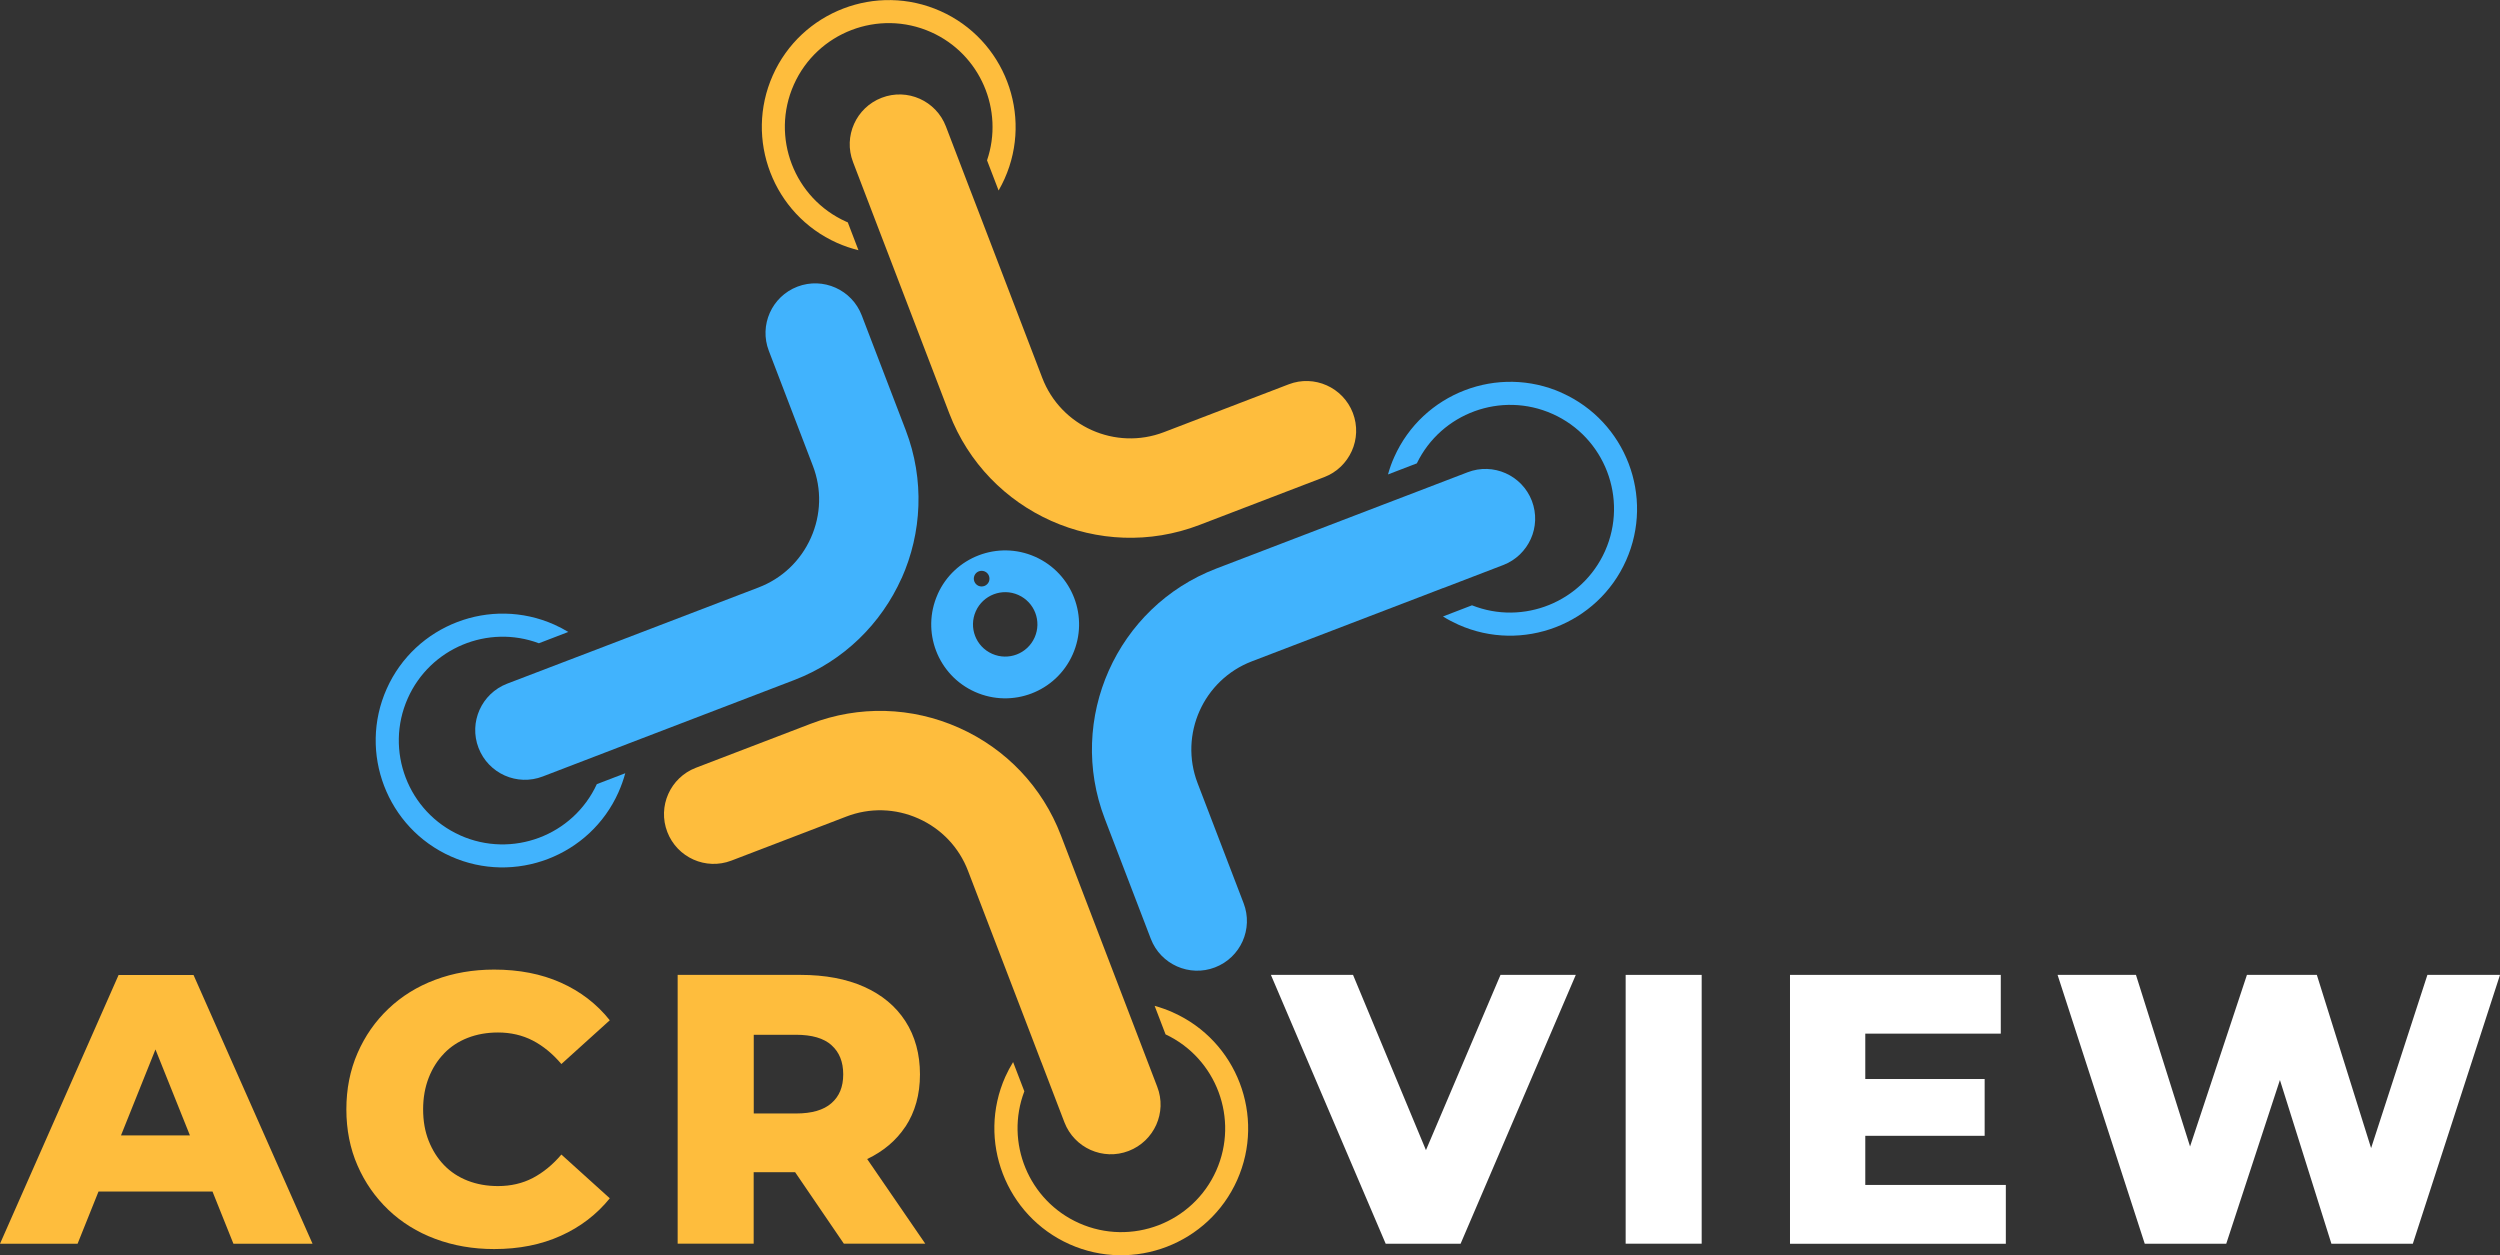
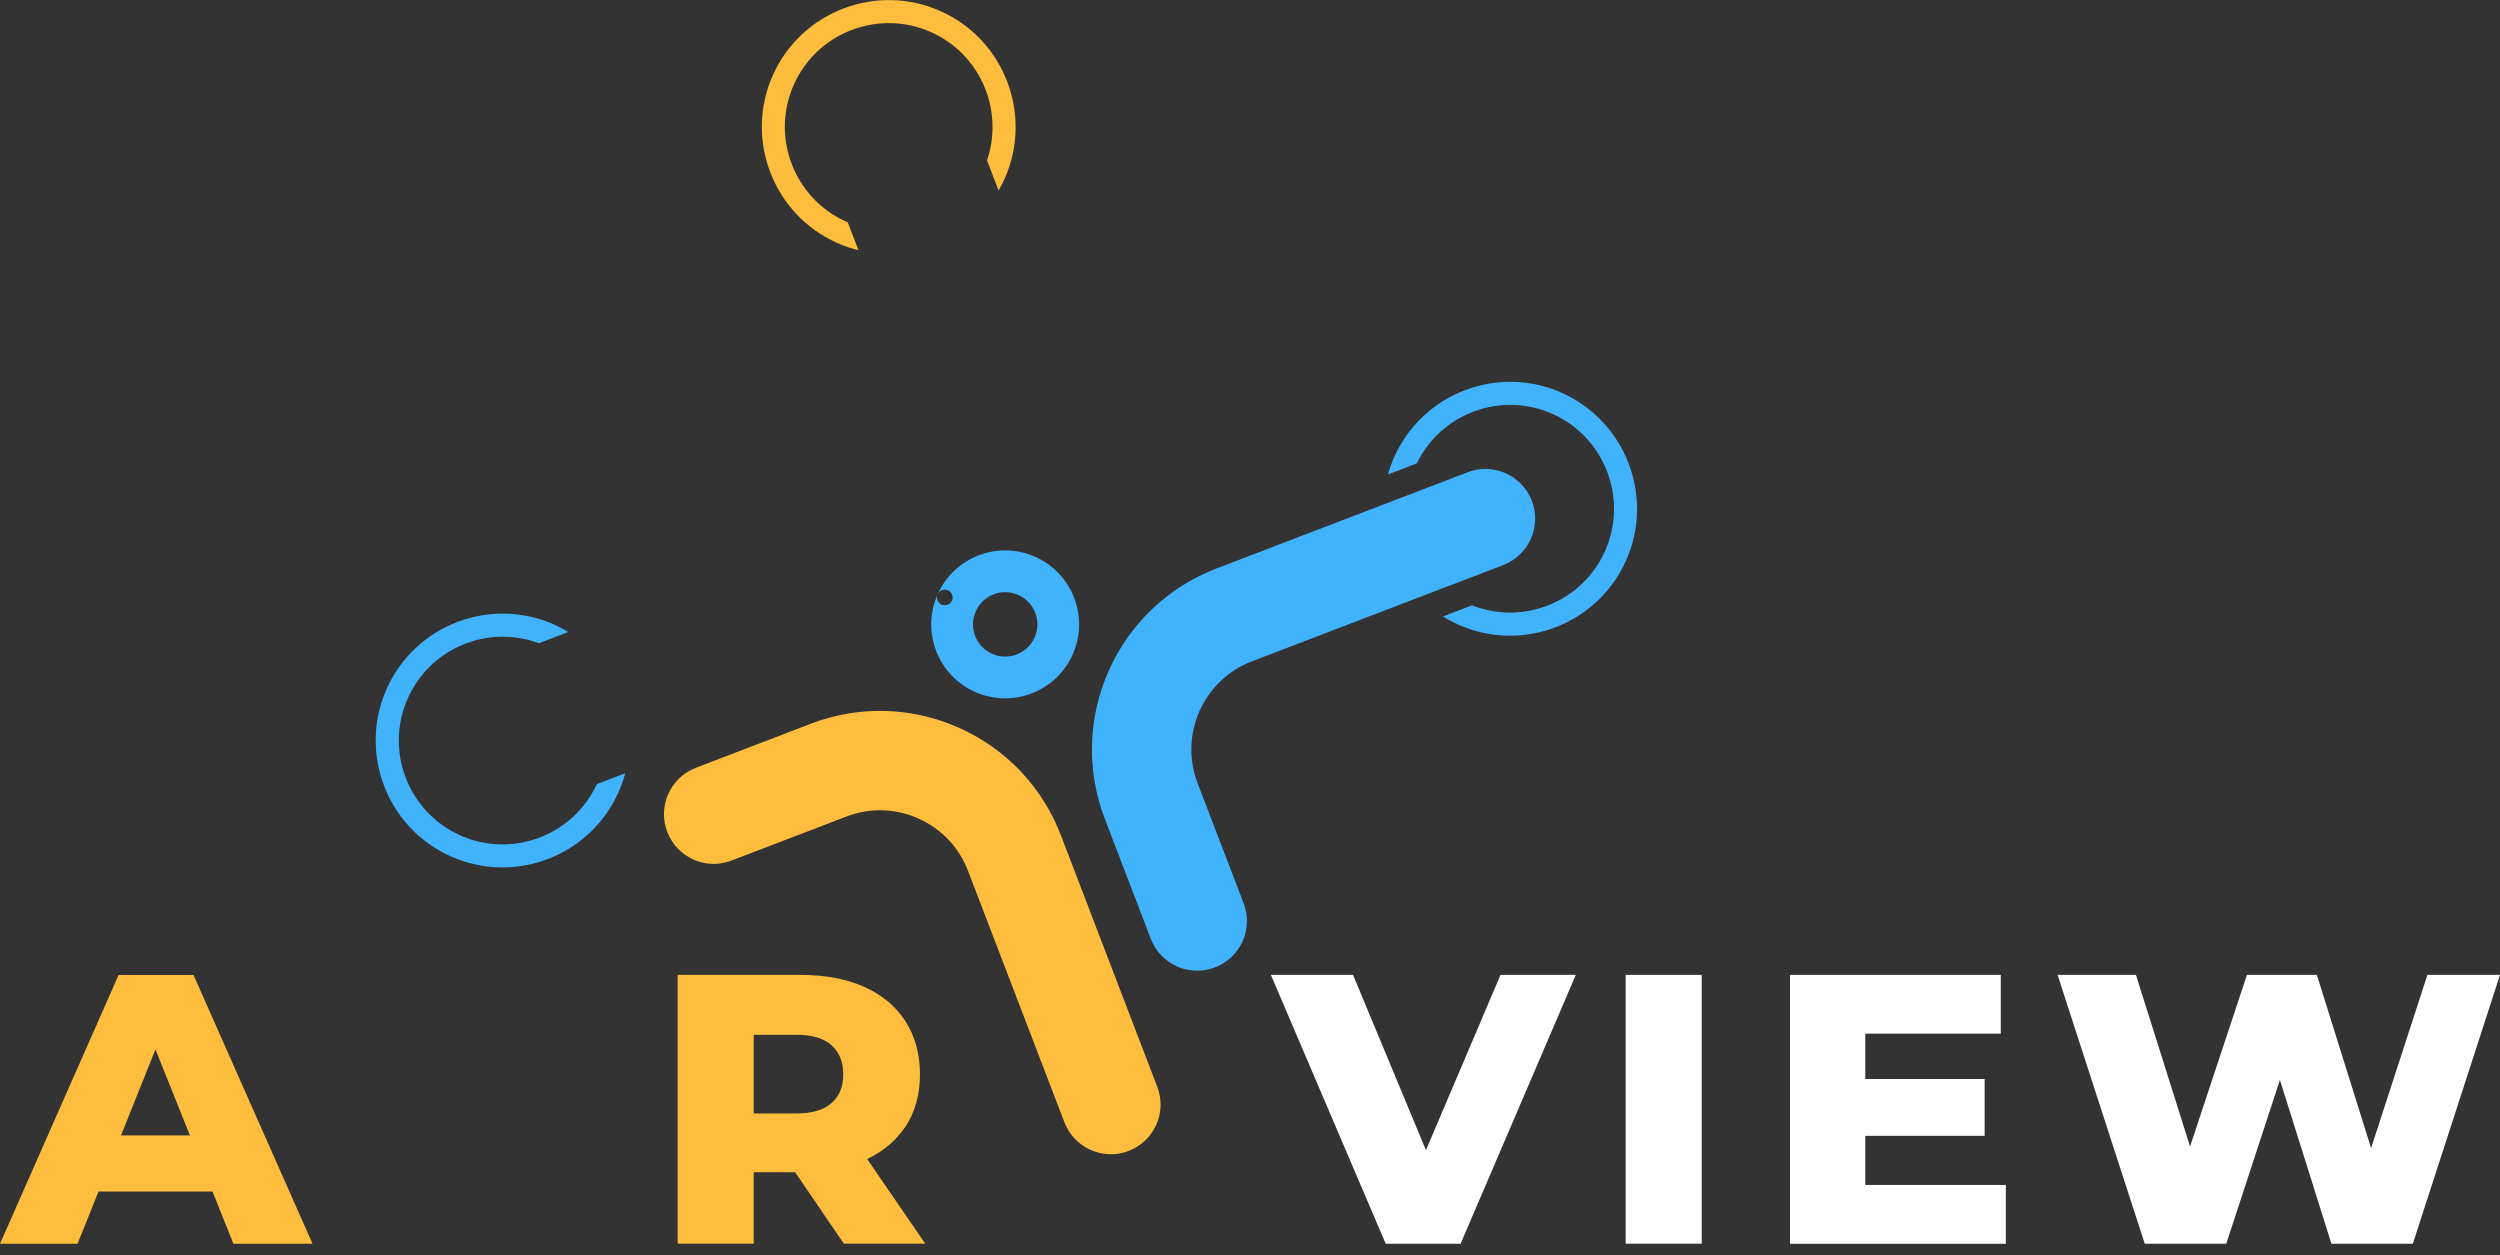
<svg xmlns="http://www.w3.org/2000/svg" id="Layer_2" data-name="Layer 2" viewBox="0 0 306.83 154.07">
  <rect x="0" y="0" width="306.83" height="154.07" fill="#333333" stroke="none" />
  <defs>
    <style>
      .cls-1 {
        fill: #fff;
      }

      .cls-2 {
        fill: #41b3fd;
      }

      .cls-3 {
        fill: #febd3d;
      }
    </style>
  </defs>
  <g id="Layer_1-2" data-name="Layer 1">
    <g>
      <path class="cls-2" d="M191.69,48.21c-7.84-3.5-17.07.04-20.57,7.88-.32.7-.57,1.42-.77,2.14l3.54-1.36c2.98-6.16,10.36-8.88,16.65-6.07,6.42,2.86,9.31,10.41,6.45,16.83-2.79,6.25-10.03,9.16-16.33,6.66l-3.56,1.37c.6.38,1.24.71,1.9,1.01,7.85,3.5,17.08-.04,20.57-7.88,3.5-7.84-.04-17.07-7.88-20.57Z" />
-       <path class="cls-3" d="M143.97,124.26c-.74-.33-1.5-.6-2.26-.81l1.34,3.5c6.25,2.94,9.04,10.38,6.22,16.72-2.86,6.42-10.41,9.31-16.83,6.45-6.21-2.77-9.11-9.91-6.72-16.18l-1.38-3.59c-.35.57-.67,1.17-.95,1.79-3.5,7.84.04,17.07,7.88,20.57,7.85,3.5,17.08-.04,20.57-7.88,3.5-7.85-.04-17.08-7.88-20.57Z" />
      <path class="cls-2" d="M56.5,102.53c-6.42-2.86-9.31-10.41-6.45-16.83,2.75-6.18,9.85-9.09,16.09-6.75l3.61-1.39c-.55-.33-1.12-.63-1.72-.9-7.84-3.5-17.08.04-20.57,7.88-3.5,7.85.04,17.08,7.88,20.57,7.84,3.5,17.08-.04,20.57-7.88.34-.77.62-1.55.83-2.33l-3.49,1.34c-2.91,6.31-10.39,9.13-16.76,6.29Z" />
      <path class="cls-3" d="M102.73,29.81c.86.38,1.74.68,2.63.9l-1.31-3.42c-.05-.02-.11-.05-.17-.07-6.42-2.86-9.31-10.41-6.45-16.83,2.86-6.42,10.41-9.31,16.83-6.45,6.06,2.7,8.98,9.58,6.88,15.74l1.42,3.7c.27-.46.51-.95.74-1.45,3.5-7.85-.04-17.08-7.88-20.57-7.84-3.5-17.08.04-20.57,7.88-3.5,7.84.04,17.07,7.88,20.57Z" />
      <path class="cls-2" d="M177.12,72.18l7.37-2.83c1.57-.6,2.75-1.79,3.39-3.21.64-1.42.73-3.09.13-4.67-1.21-3.14-4.74-4.72-7.88-3.51l-7.41,2.84-2.93,1.12-20.51,7.86c-12.24,4.69-18.38,18.46-13.69,30.7l5.65,14.74c1.2,3.14,4.74,4.72,7.88,3.51,3.15-1.21,4.72-4.74,3.51-7.88l-5.65-14.74c-2.28-5.96.71-12.66,6.66-14.94l20.54-7.87,2.94-1.13Z" />
-       <path class="cls-2" d="M110.66,70.97c2.48-5.56,2.84-12.07.5-18.18l-5.4-14.09c-1.21-3.15-4.74-4.72-7.89-3.52-3.15,1.21-4.72,4.74-3.51,7.88l5.4,14.1c1.11,2.88,1.02,6.03-.24,8.85-1.26,2.82-3.54,4.99-6.42,6.09l-20.37,7.8-2.96,1.13-7.53,2.88c-3.14,1.21-4.72,4.74-3.51,7.88,1.21,3.15,4.74,4.72,7.88,3.51l7.74-2.97,2.91-1.12,20.2-7.74c6.12-2.34,10.71-6.96,13.2-12.52Z" />
      <path class="cls-3" d="M127.81,130.36l2.83,7.39c1.21,3.14,4.74,4.72,7.88,3.51,1.58-.61,2.75-1.79,3.39-3.21.64-1.43.73-3.1.12-4.67l-2.89-7.55-1.12-2.92-7.81-20.38c-2.27-5.93-6.72-10.62-12.52-13.21-5.8-2.58-12.26-2.76-18.19-.49l-14.09,5.4c-3.15,1.21-4.72,4.74-3.51,7.88,1.21,3.15,4.74,4.72,7.88,3.51l14.09-5.4c2.88-1.11,6.03-1.02,8.85.24,2.82,1.26,4.99,3.54,6.09,6.43l7.86,20.5,1.13,2.96Z" />
-       <path class="cls-3" d="M119.12,23.43l-3.03-7.92c-1.21-3.15-4.74-4.72-7.88-3.51-3.15,1.21-4.72,4.74-3.52,7.88l3.21,8.39,1.11,2.89,7.5,19.58c4.69,12.24,18.46,18.38,30.7,13.69l15.31-5.87c1.58-.6,2.75-1.79,3.39-3.21.64-1.42.73-3.09.13-4.67-1.21-3.14-4.74-4.72-7.88-3.51l-15.31,5.87c-5.95,2.28-12.65-.71-14.93-6.66l-7.64-19.94-1.15-2.99Z" />
-       <path class="cls-2" d="M115.08,72.94c-2.04,4.58.01,9.94,4.59,11.98,4.58,2.04,9.94-.01,11.98-4.59,2.04-4.58-.01-9.94-4.59-11.99-4.58-2.04-9.94.02-11.98,4.59ZM119.6,70.63c.21-.49.78-.7,1.27-.49.48.21.7.78.49,1.27-.22.48-.78.7-1.27.49-.49-.22-.7-.79-.49-1.27ZM126.98,78.24c-.89,2-3.23,2.89-5.22,2-2-.89-2.89-3.22-2-5.22.89-1.99,3.23-2.89,5.22-2,2,.89,2.89,3.23,2,5.22Z" />
+       <path class="cls-2" d="M115.08,72.94c-2.04,4.58.01,9.94,4.59,11.98,4.58,2.04,9.94-.01,11.98-4.59,2.04-4.58-.01-9.94-4.59-11.99-4.58-2.04-9.94.02-11.98,4.59Zc.21-.49.78-.7,1.27-.49.48.21.7.78.49,1.27-.22.48-.78.7-1.27.49-.49-.22-.7-.79-.49-1.27ZM126.98,78.24c-.89,2-3.23,2.89-5.22,2-2-.89-2.89-3.22-2-5.22.89-1.99,3.23-2.89,5.22-2,2,.89,2.89,3.23,2,5.22Z" />
      <path class="cls-3" d="M14.56,119.65L0,152.65h9.52l2.57-6.41h13.99l2.57,6.41h9.71l-14.61-32.99h-9.19ZM14.85,139.35l4.23-10.55,4.23,10.55h-8.47Z" />
-       <path class="cls-3" d="M54.5,129.29c.8-.83,1.77-1.47,2.9-1.91,1.13-.44,2.37-.66,3.72-.66,1.57,0,2.99.33,4.27.99,1.27.66,2.44,1.62,3.51,2.88l5.94-5.37c-1.6-2.01-3.61-3.55-6.01-4.62-2.4-1.07-5.13-1.6-8.18-1.6-2.61,0-5.02.42-7.23,1.25-2.22.83-4.13,2.02-5.75,3.56-1.62,1.54-2.88,3.35-3.79,5.44-.91,2.09-1.37,4.39-1.37,6.9s.46,4.82,1.37,6.9c.91,2.09,2.18,3.9,3.79,5.44,1.62,1.54,3.53,2.73,5.75,3.56,2.22.83,4.63,1.25,7.23,1.25,3.05,0,5.77-.54,8.18-1.63,2.4-1.08,4.41-2.62,6.01-4.6l-5.94-5.37c-1.07,1.26-2.24,2.21-3.51,2.88-1.27.66-2.69.99-4.27.99-1.35,0-2.59-.22-3.72-.66-1.13-.44-2.1-1.08-2.9-1.91-.8-.83-1.43-1.83-1.89-2.99-.46-1.16-.68-2.45-.68-3.86s.23-2.7.68-3.86c.45-1.16,1.08-2.16,1.89-2.99Z" />
      <path class="cls-3" d="M111.12,138.29c1.19-1.81,1.79-3.95,1.79-6.43s-.6-4.69-1.79-6.53c-1.19-1.84-2.88-3.24-5.07-4.22-2.18-.97-4.78-1.46-7.8-1.46h-15.08v32.99h9.33v-8.77h5.09l5.98,8.77h9.99l-7.13-10.39c1.99-.95,3.56-2.27,4.68-3.96ZM102.05,128.28c.96.85,1.44,2.04,1.44,3.58s-.48,2.69-1.44,3.53c-.96.85-2.41,1.27-4.36,1.27h-5.18v-9.66h5.18c1.95,0,3.4.42,4.36,1.27Z" />
      <polygon class="cls-1" points="175.01 141.16 166.06 119.65 155.98 119.65 170.07 152.65 179.26 152.65 193.4 119.65 184.16 119.65 175.01 141.16" />
      <rect class="cls-1" x="199.52" y="119.65" width="9.33" height="32.99" />
      <polygon class="cls-1" points="228.93 139.4 243.58 139.4 243.58 132.43 228.93 132.43 228.93 126.86 245.56 126.86 245.56 119.65 219.69 119.65 219.69 152.65 246.18 152.65 246.18 145.43 228.93 145.43 228.93 139.4" />
      <polygon class="cls-1" points="297.92 119.65 291.01 140.91 284.35 119.65 275.77 119.65 268.79 140.71 262.15 119.65 252.53 119.65 263.23 152.65 273.23 152.65 279.82 132.55 286.14 152.65 296.13 152.65 306.83 119.65 297.92 119.65" />
    </g>
  </g>
</svg>